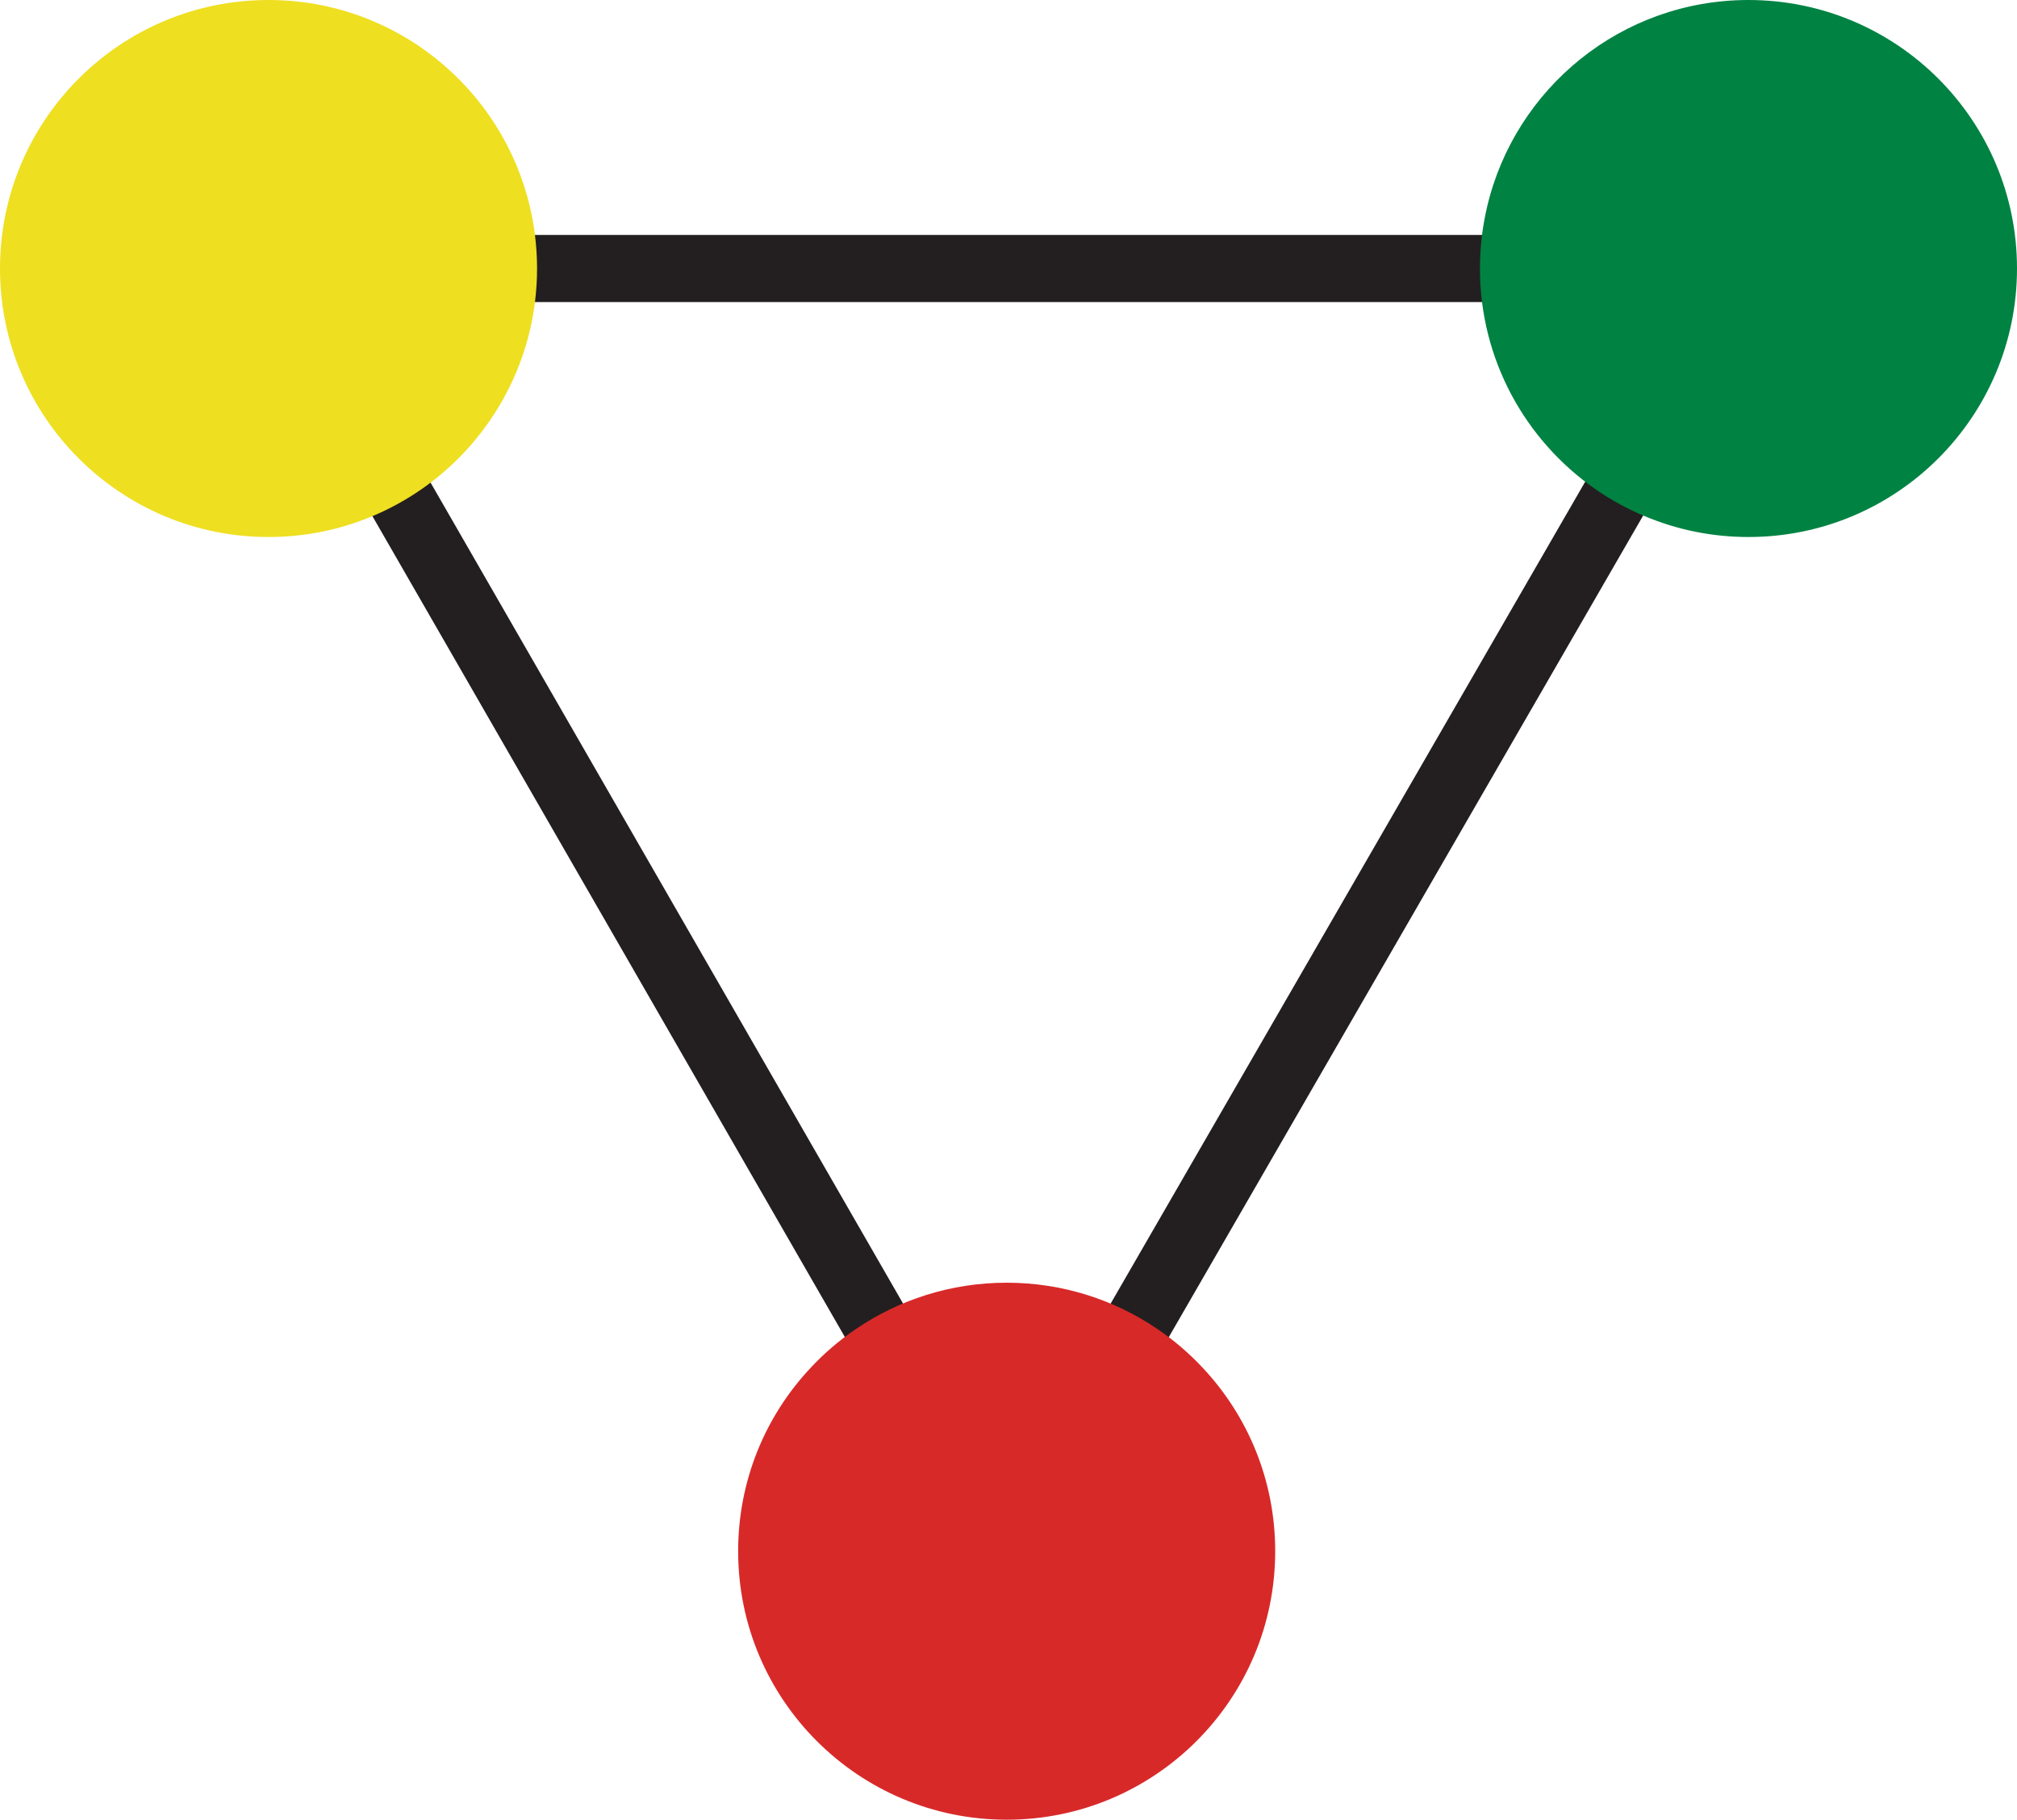
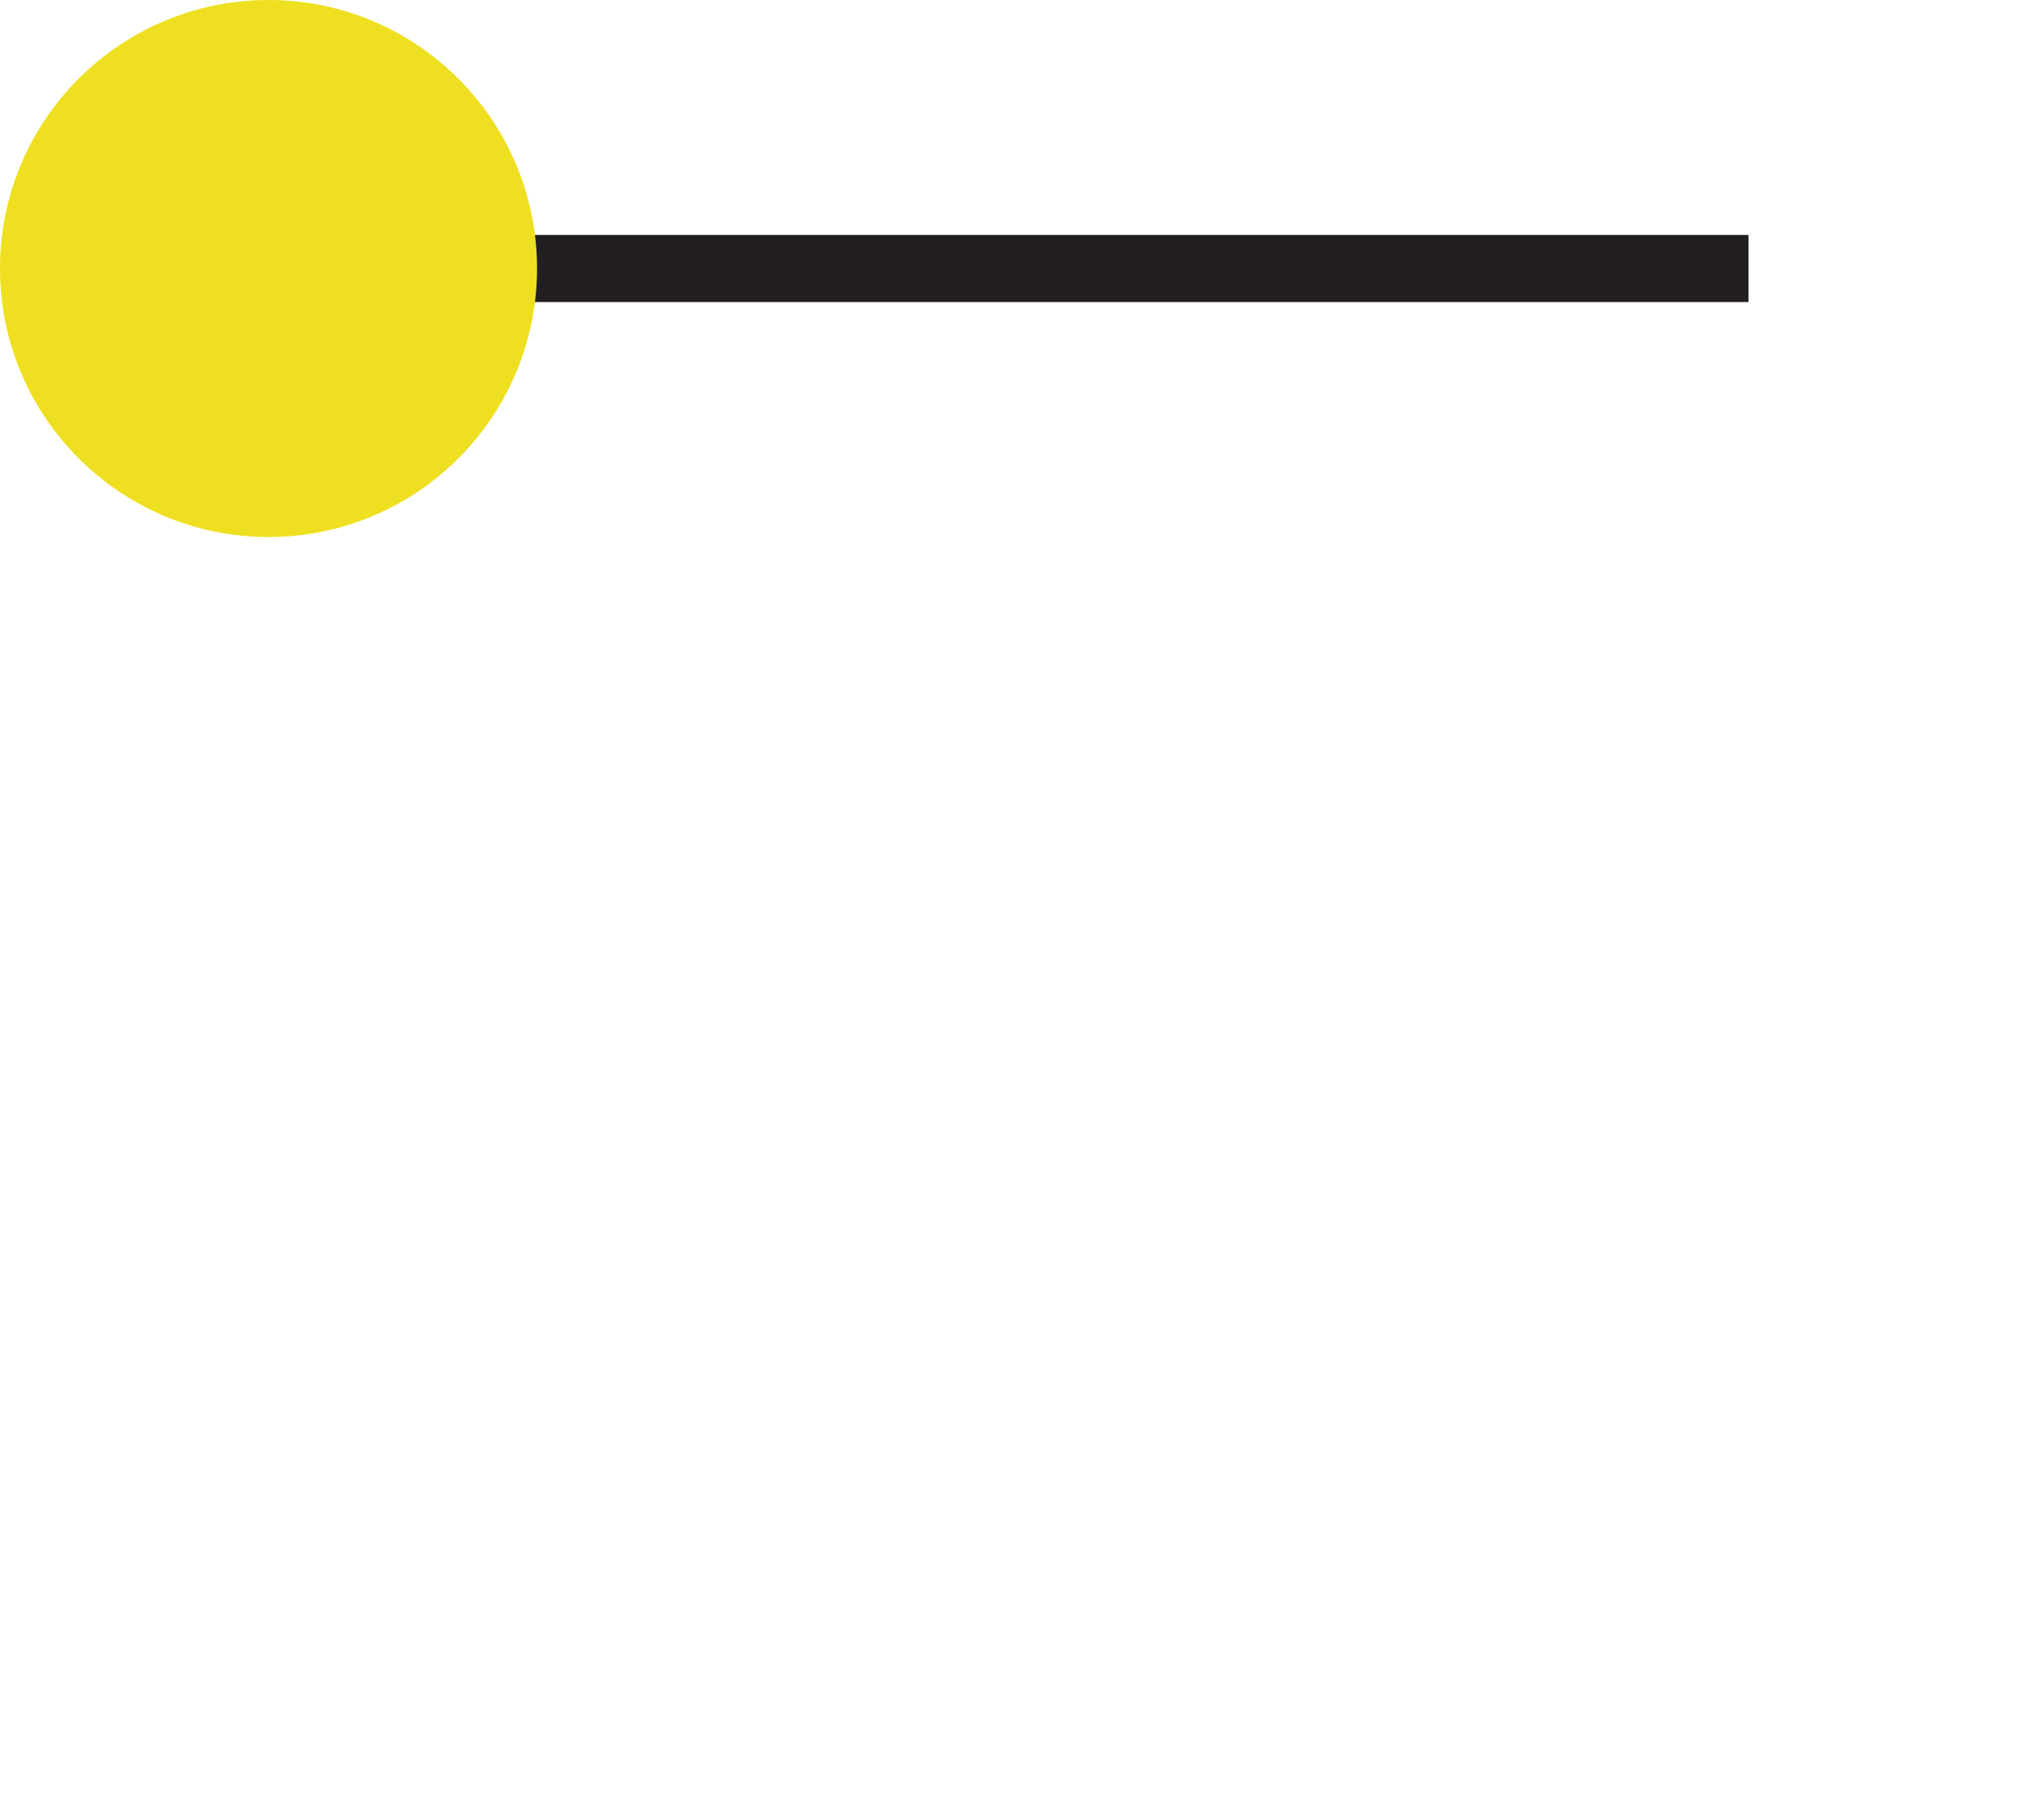
<svg xmlns="http://www.w3.org/2000/svg" id="Layer_2" data-name="Layer 2" viewBox="0 0 270.41 243.98">
  <defs>
    <style>
      .cls-1 {
        fill: #231f20;
      }

      .cls-2 {
        fill: #eedf21;
      }

      .cls-3 {
        fill: #d82929;
      }

      .cls-4 {
        fill: #008242;
      }
    </style>
  </defs>
  <g id="Layer_1-2" data-name="Layer 1">
    <g>
      <rect class="cls-1" x="36.01" y="31.5" width="198.41" height="9" />
-       <rect class="cls-1" x="85.36" y="117.49" width="198.41" height="9" transform="translate(-13.36 220.84) rotate(-60)" />
-       <rect class="cls-1" x="80.99" y="22.78" width="9" height="198.42" transform="translate(-49.45 58.89) rotate(-29.92)" />
      <path class="cls-2" d="M72,35.68v.32c0,12.14-6.02,22.89-15.23,29.41-2.18,1.54-4.54,2.85-7.05,3.88-4.23,1.75-8.86,2.71-13.72,2.71C16.12,72,0,55.88,0,36S16.12,0,36,0c17.02,0,31.28,11.81,35.03,27.68.61,2.57.94,5.25.97,8Z" />
-       <path class="cls-4" d="M270.41,36c0,19.88-16.12,36-36,36-4.8,0-9.38-.94-13.56-2.65-2.51-1.01-4.88-2.31-7.07-3.84-9.29-6.51-15.37-17.3-15.37-29.51v-.32c.03-2.75.36-5.43.97-8,3.75-15.87,18.01-27.68,35.03-27.68,19.88,0,36,16.12,36,36Z" />
-       <path class="cls-3" d="M170.96,207.98c0,19.88-16.12,36-36,36s-36-16.12-36-36c0-9.5,3.67-18.14,9.69-24.56,1.82-1.96,3.87-3.72,6.1-5.23,5.76-3.92,12.72-6.21,20.21-6.21s14.45,2.29,20.21,6.21c2.23,1.51,4.28,3.27,6.1,5.23,6.02,6.42,9.69,15.06,9.69,24.56Z" />
    </g>
  </g>
</svg>